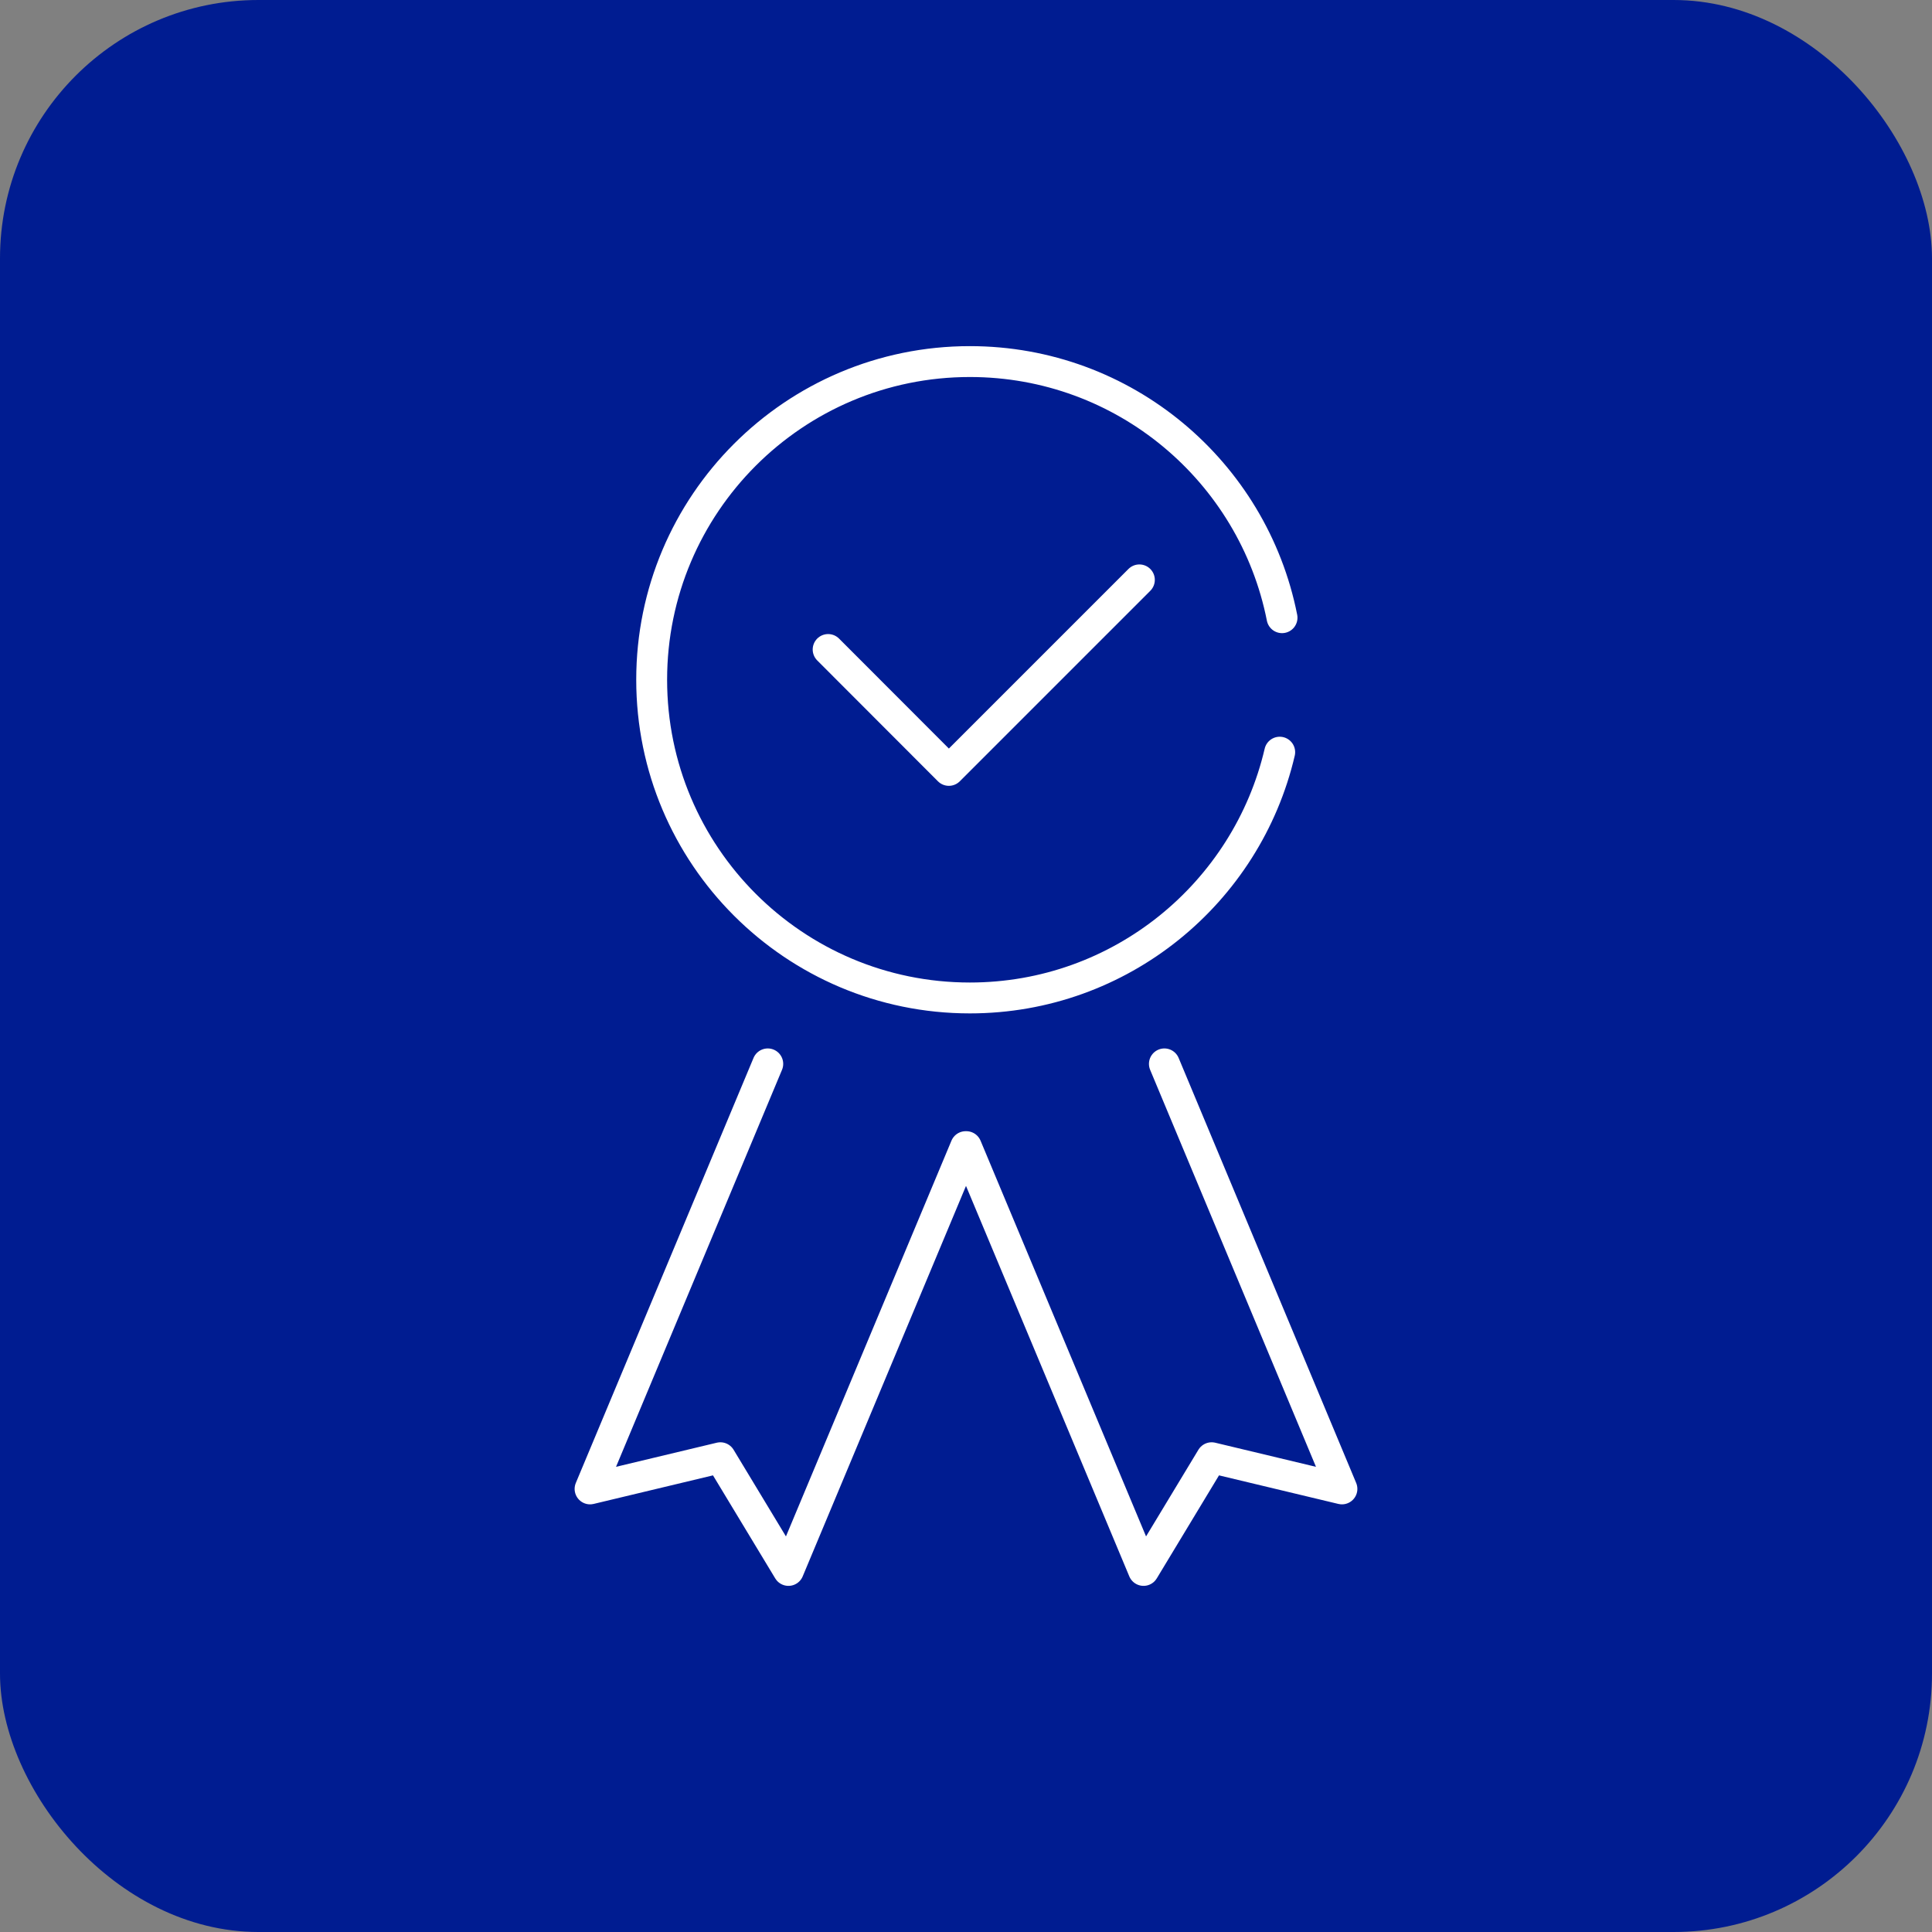
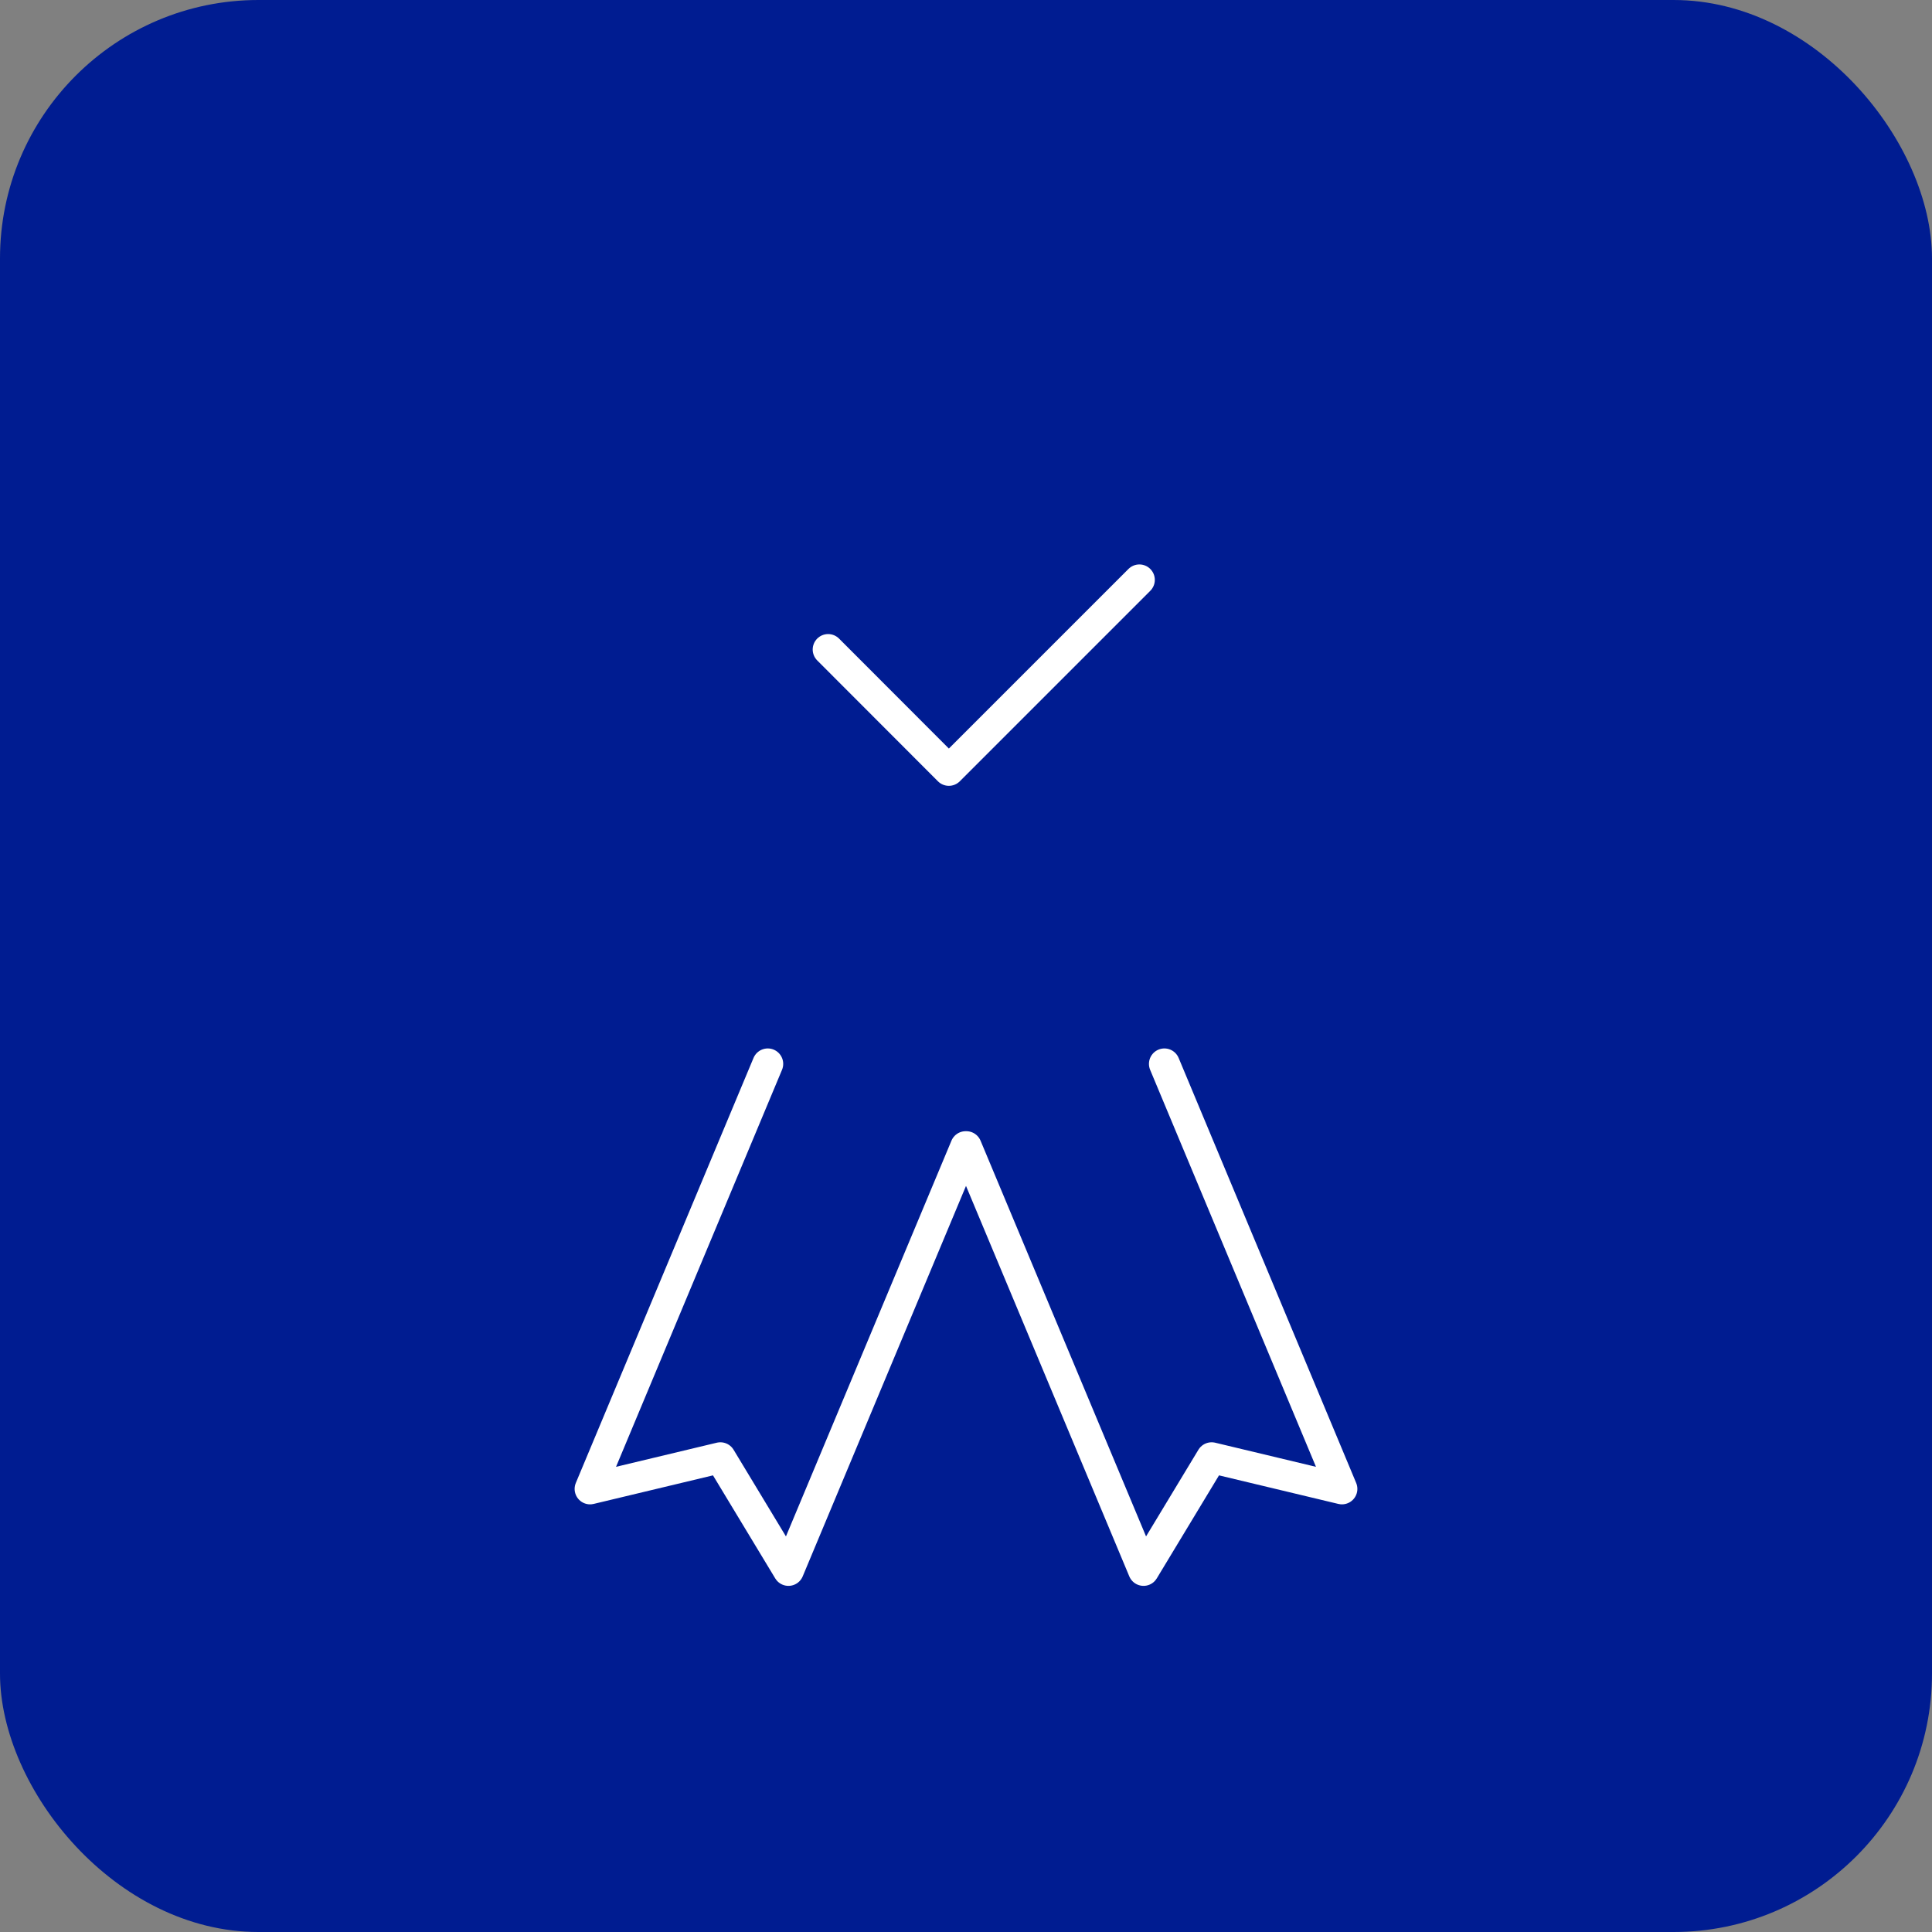
<svg xmlns="http://www.w3.org/2000/svg" id="Layer_1" viewBox="0 0 125.14 125.14">
  <rect x="0" y="0" width="125.14" height="125.14" fill="#808080" stroke="none" />
  <defs>
    <style> .cls-1 { fill: #001c91; } .cls-2 { fill: none; stroke: #fff; stroke-linecap: round; stroke-linejoin: round; stroke-width: 2px; } </style>
  </defs>
  <rect class="cls-1" x="0" y="0" width="125.14" height="125.14" rx="16.74" ry="16.74" />
  <g>
-     <path class="cls-2" d="M82.89,48.72c-2.13,9.12-10.31,15.92-20.07,15.92-11.38,0-20.61-9.23-20.61-20.61s9.23-20.61,20.61-20.61c10.01,0,18.35,7.13,20.22,16.59" />
    <polyline class="cls-2" points="75.42 68.91 86.92 96.44 78.48 94.42 74.07 101.72 62.59 74.27 62.55 74.27 51.07 101.72 46.66 94.42 38.22 96.44 49.73 68.91" />
    <polyline class="cls-2" points="53.64 42.07 61.46 49.9 73.8 37.56" />
  </g>
</svg>